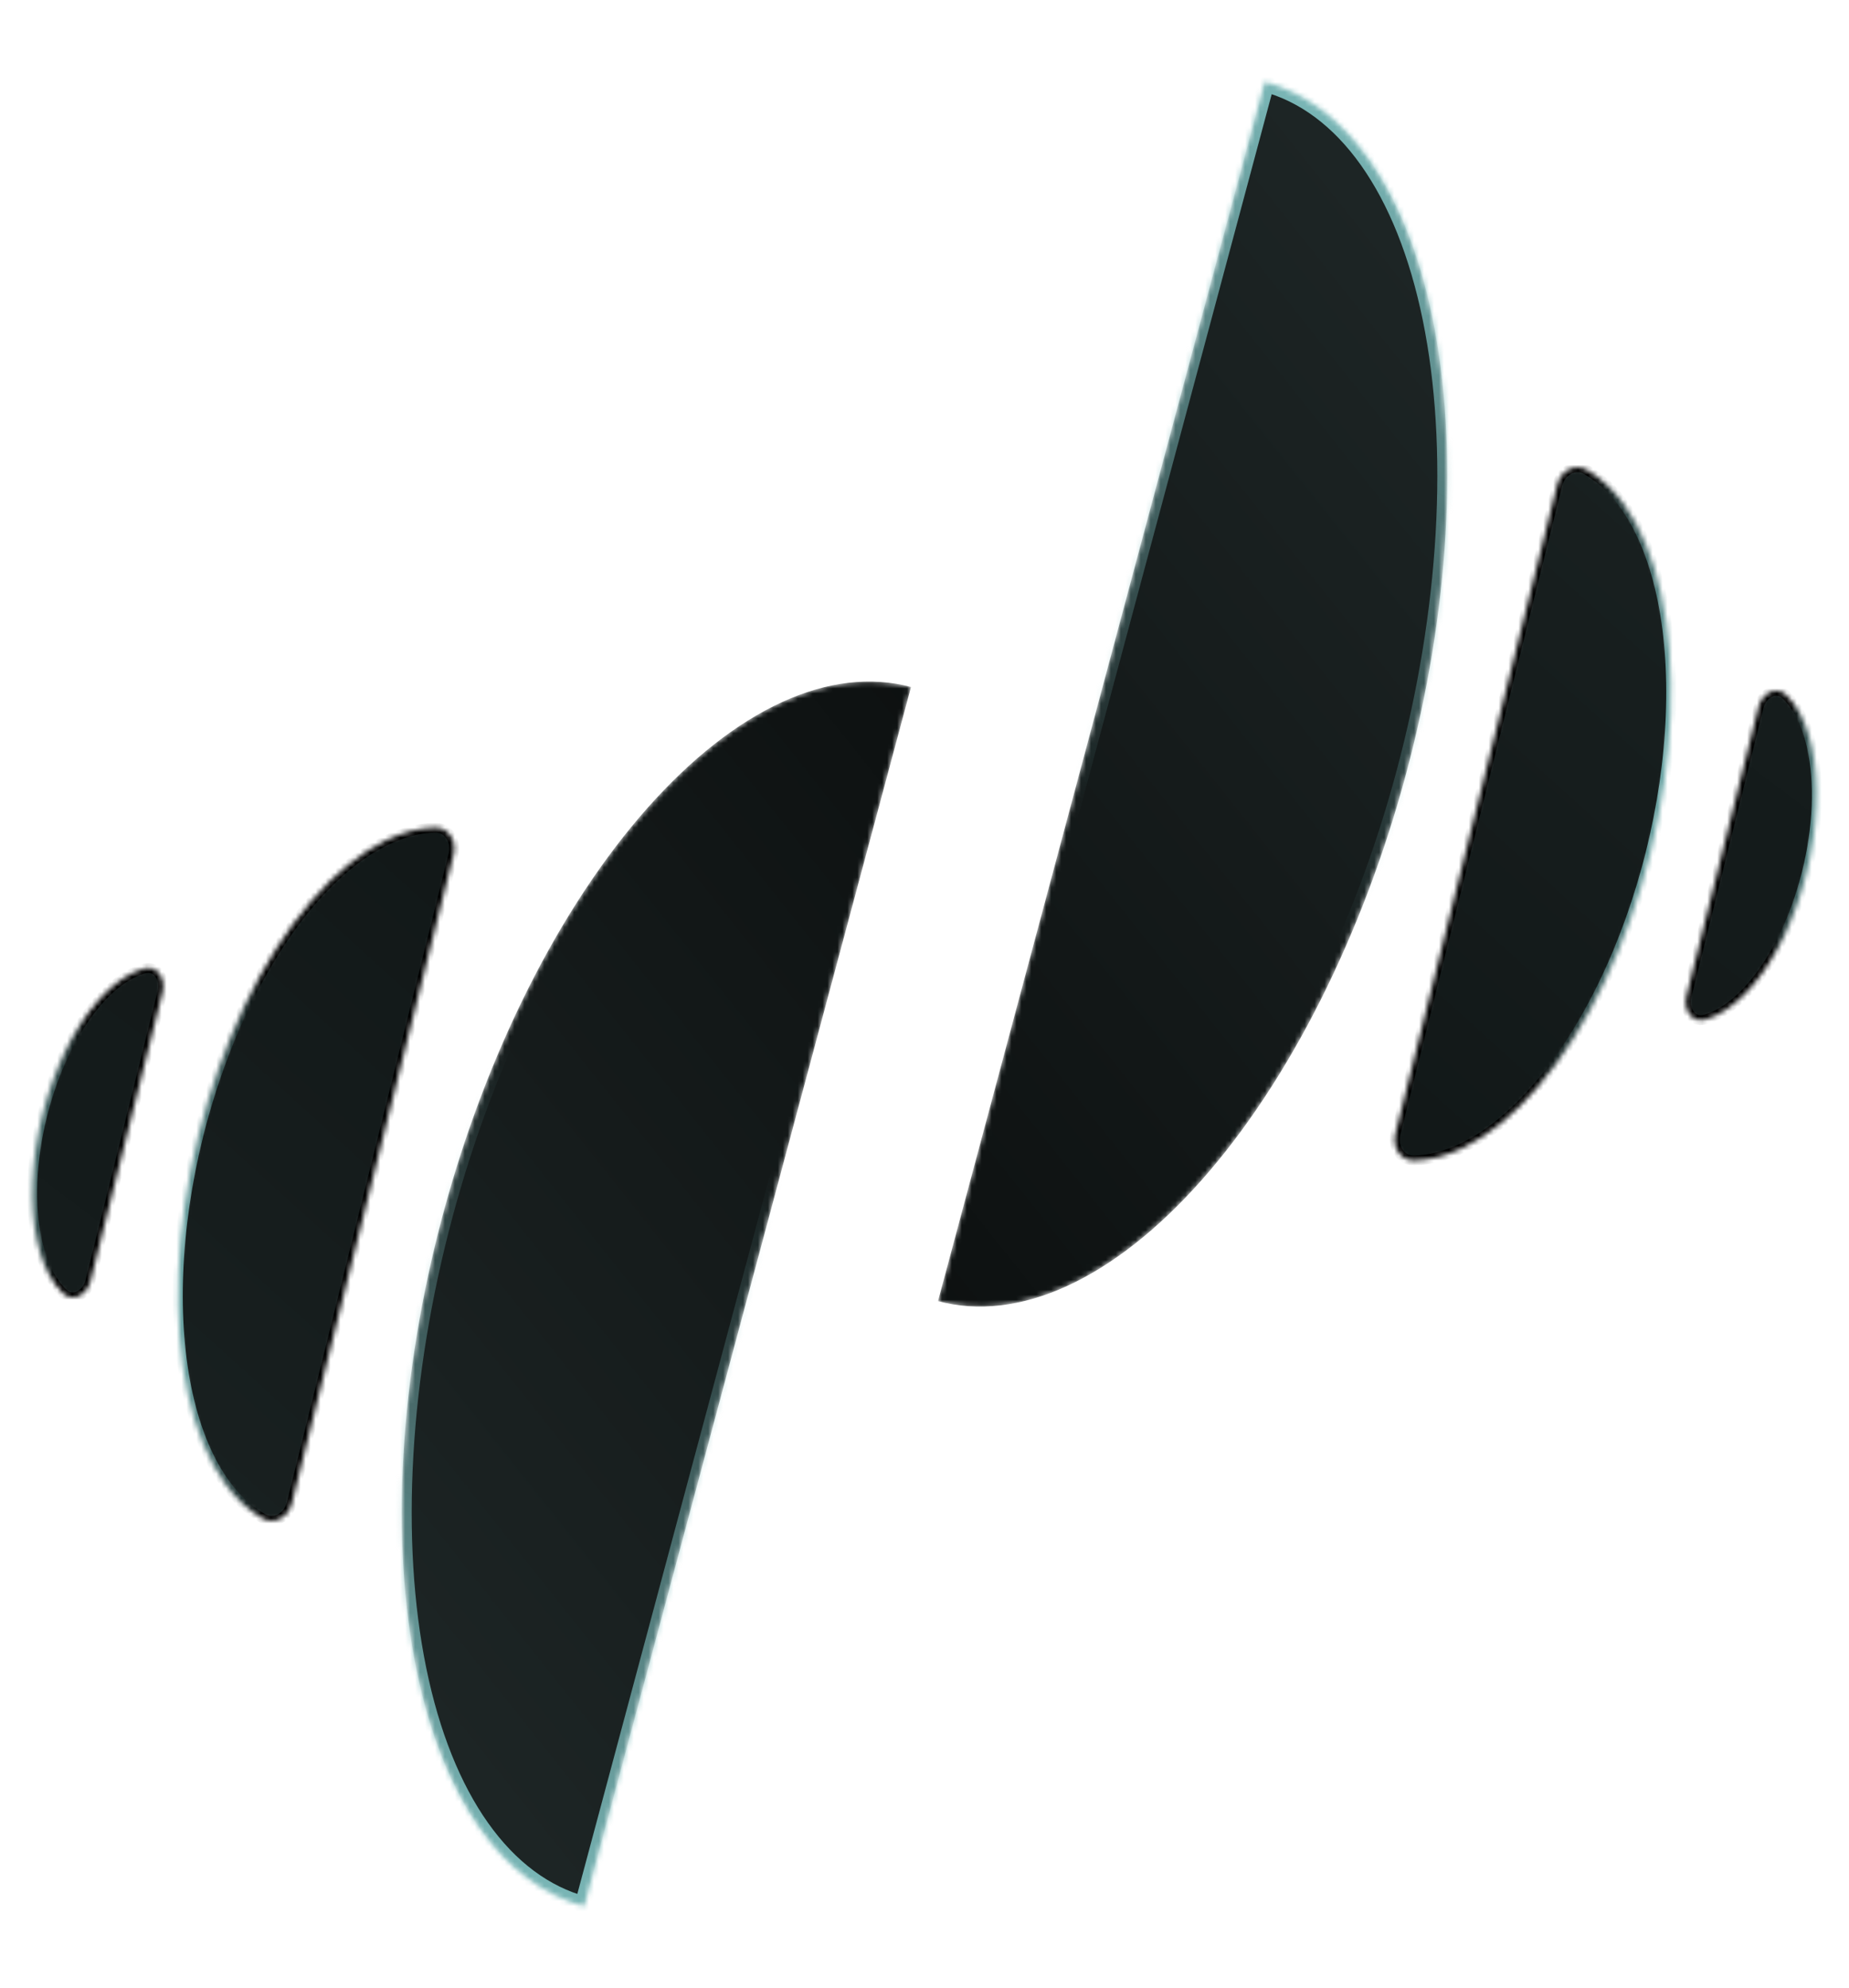
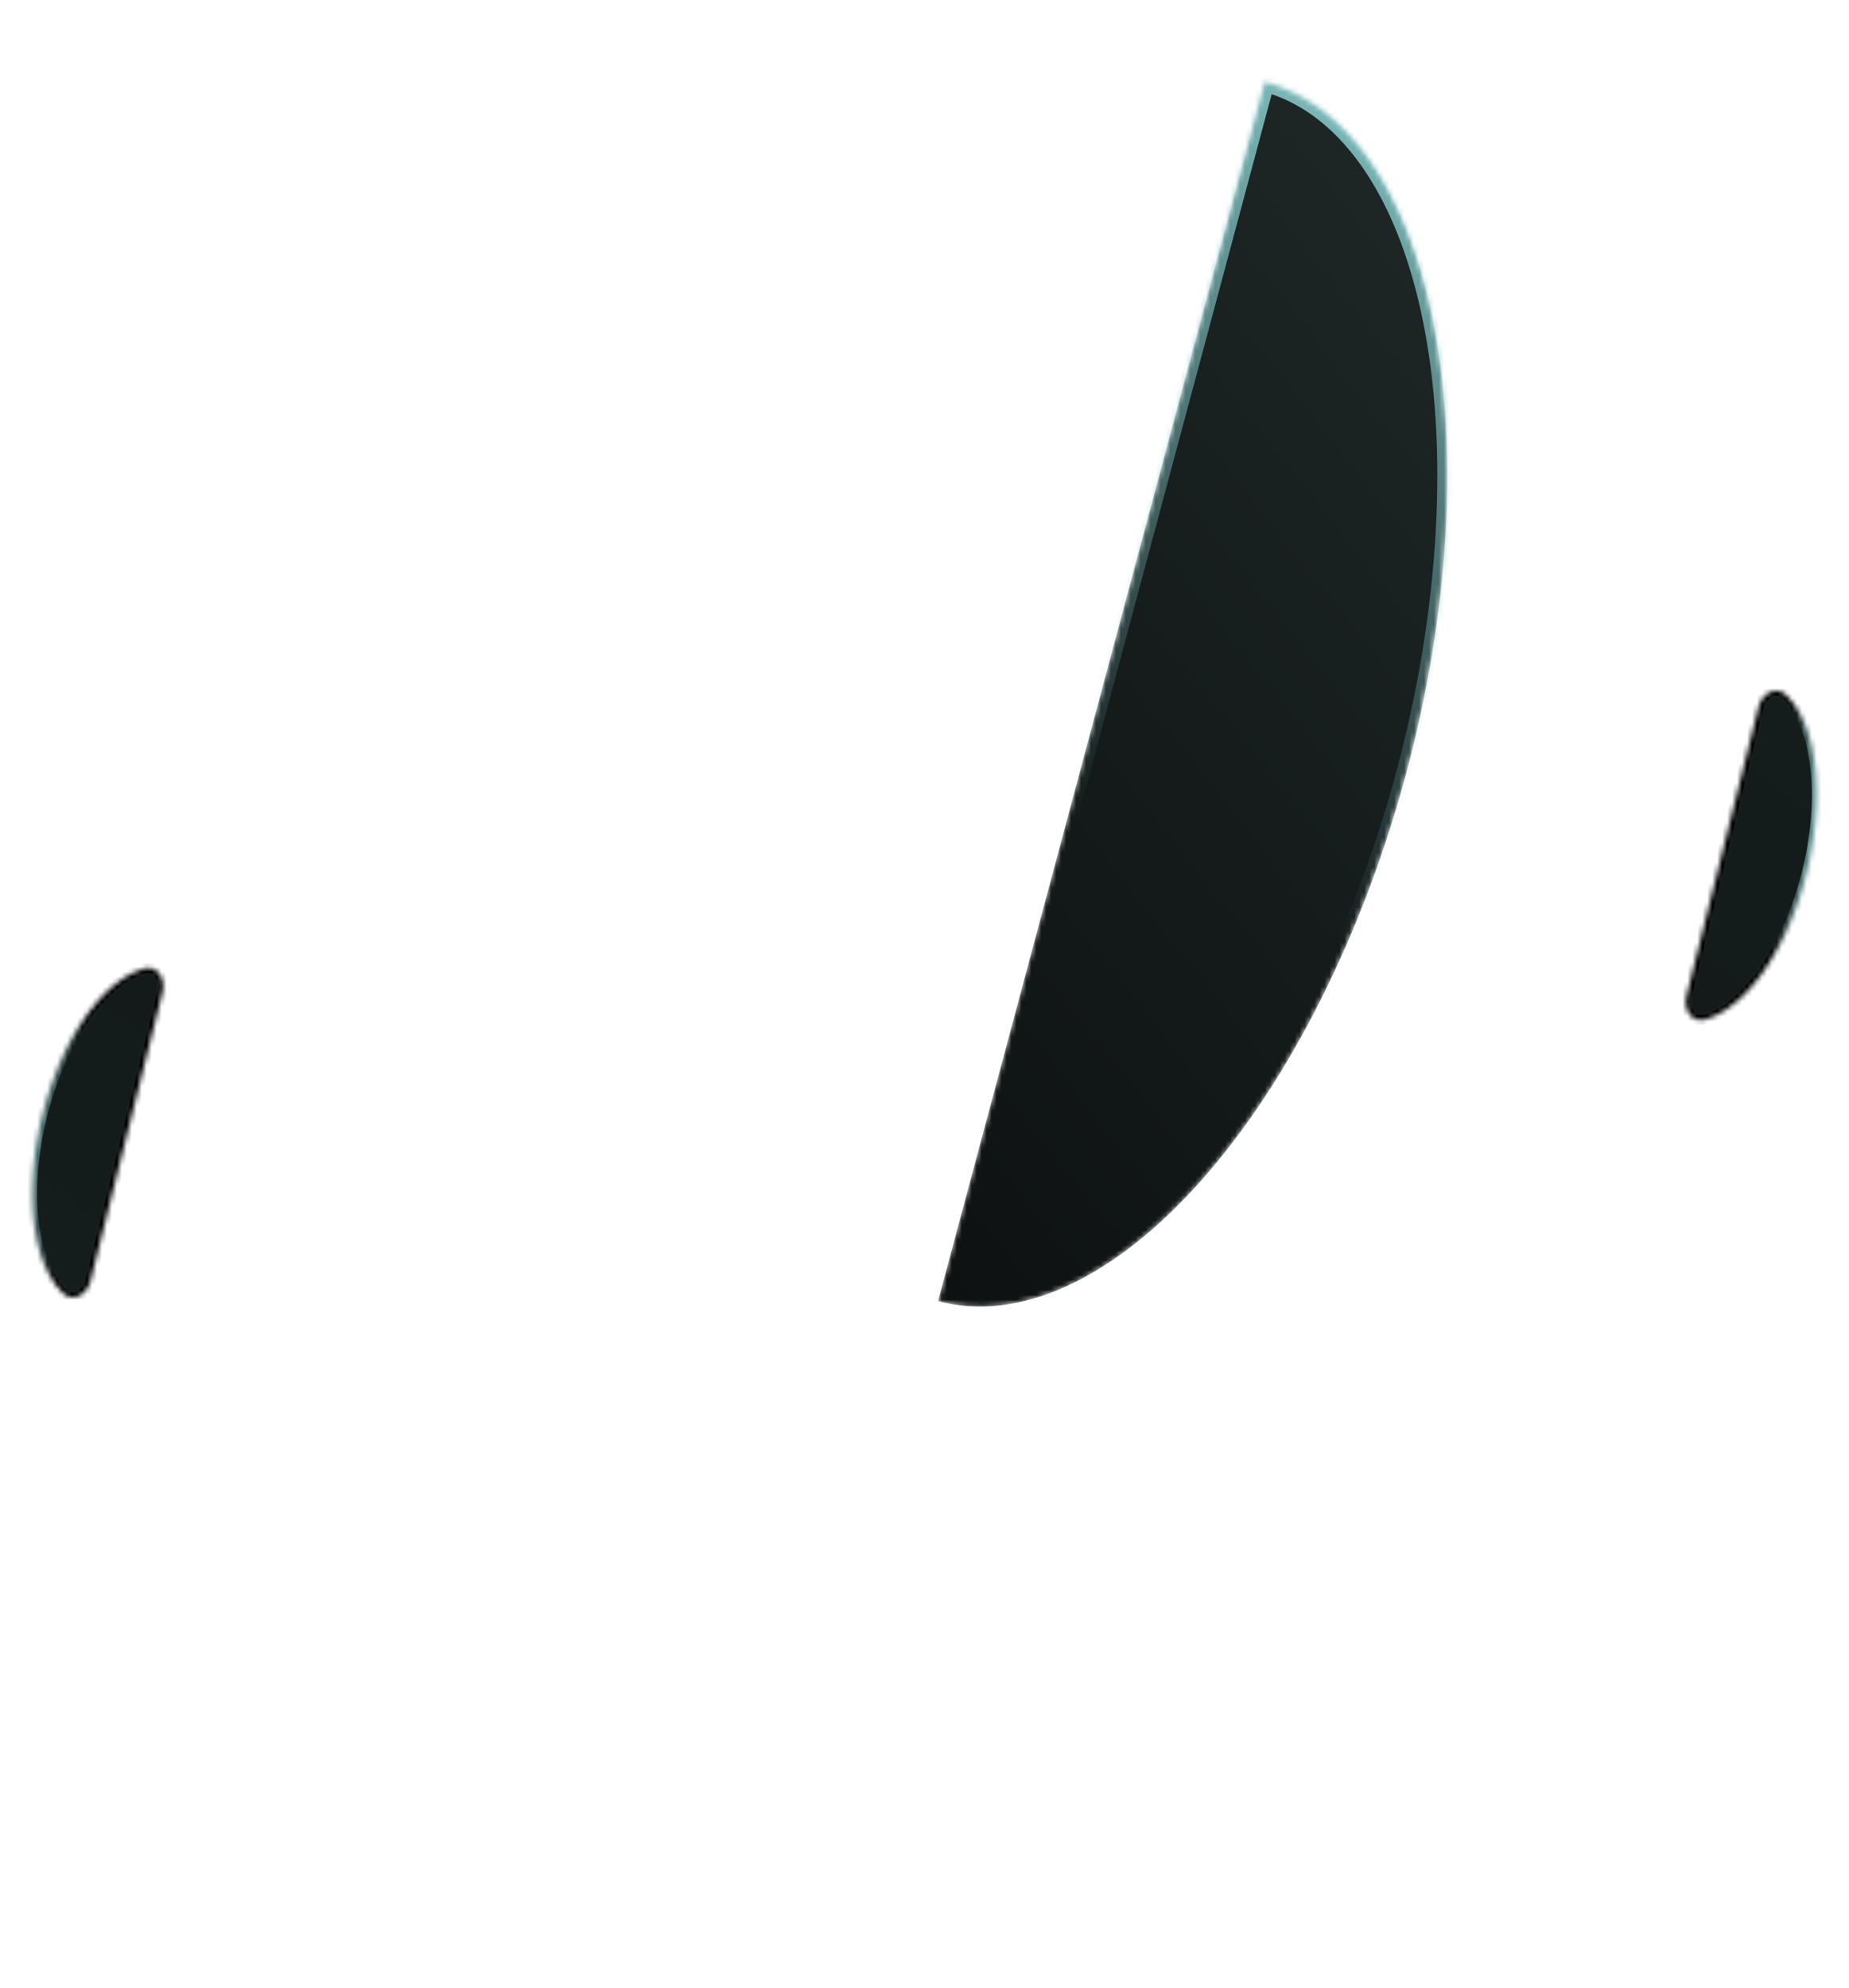
<svg xmlns="http://www.w3.org/2000/svg" width="372" height="400" viewBox="0 0 372 400" fill="none">
  <mask id="path-1-inside-1_7_4" fill="white">
-     <path d="M117.548 383.564C109.493 381.406 102.367 376.096 96.577 367.937C90.787 359.778 86.447 348.93 83.803 336.012C81.16 323.095 80.265 308.36 81.171 292.651C82.076 276.941 84.764 260.564 89.081 244.454C93.398 228.344 99.258 212.817 106.329 198.76C113.4 184.702 121.541 172.389 130.289 162.524C139.037 152.658 148.22 145.434 157.314 141.263C166.408 137.092 175.234 136.056 183.289 138.215L150.418 260.89L117.548 383.564Z" />
-   </mask>
+     </mask>
  <path d="M117.548 383.564C109.493 381.406 102.367 376.096 96.577 367.937C90.787 359.778 86.447 348.93 83.803 336.012C81.16 323.095 80.265 308.36 81.171 292.651C82.076 276.941 84.764 260.564 89.081 244.454C93.398 228.344 99.258 212.817 106.329 198.76C113.4 184.702 121.541 172.389 130.289 162.524C139.037 152.658 148.22 145.434 157.314 141.263C166.408 137.092 175.234 136.056 183.289 138.215L150.418 260.89L117.548 383.564Z" fill="url(#paint0_linear_7_4)" stroke="url(#paint1_linear_7_4)" stroke-width="4" mask="url(#path-1-inside-1_7_4)" />
  <mask id="path-2-inside-2_7_4" fill="white">
-     <path d="M58.684 302.511C58.016 305.19 55.252 306.866 52.846 305.51C50.091 303.956 47.581 301.662 45.382 298.675C42.005 294.088 39.427 287.956 37.794 280.63C36.161 273.303 35.505 264.925 35.864 255.974C36.224 247.023 37.591 237.674 39.888 228.461C42.185 219.248 45.367 210.351 49.252 202.279C53.137 194.207 57.649 187.117 62.531 181.415C67.412 175.712 72.568 171.509 77.702 169.044C81.047 167.439 84.339 166.592 87.502 166.514C90.262 166.446 91.916 169.223 91.248 171.902L74.966 237.206L58.684 302.511Z" />
-   </mask>
+     </mask>
  <path d="M58.684 302.511C58.016 305.19 55.252 306.866 52.846 305.51C50.091 303.956 47.581 301.662 45.382 298.675C42.005 294.088 39.427 287.956 37.794 280.63C36.161 273.303 35.505 264.925 35.864 255.974C36.224 247.023 37.591 237.674 39.888 228.461C42.185 219.248 45.367 210.351 49.252 202.279C53.137 194.207 57.649 187.117 62.531 181.415C67.412 175.712 72.568 171.509 77.702 169.044C81.047 167.439 84.339 166.592 87.502 166.514C90.262 166.446 91.916 169.223 91.248 171.902L74.966 237.206L58.684 302.511Z" fill="url(#paint2_linear_7_4)" stroke="url(#paint3_linear_7_4)" stroke-width="2" mask="url(#path-2-inside-2_7_4)" />
  <mask id="path-3-inside-3_7_4" fill="white">
    <path d="M18.187 257.79C17.519 260.469 14.678 262.107 12.675 260.206C12.129 259.688 11.611 259.097 11.125 258.437C9.49 256.217 8.242 253.249 7.452 249.703C6.662 246.157 6.344 242.102 6.518 237.77C6.692 233.437 7.354 228.913 8.466 224.454C9.578 219.995 11.118 215.689 12.998 211.782C14.878 207.875 17.062 204.444 19.425 201.684C21.787 198.924 24.282 196.89 26.768 195.697C27.507 195.342 28.241 195.063 28.967 194.862C31.628 194.124 33.367 196.904 32.699 199.583L25.443 228.687L18.187 257.79Z" />
  </mask>
  <path d="M18.187 257.79C17.519 260.469 14.678 262.107 12.675 260.206C12.129 259.688 11.611 259.097 11.125 258.437C9.49 256.217 8.242 253.249 7.452 249.703C6.662 246.157 6.344 242.102 6.518 237.77C6.692 233.437 7.354 228.913 8.466 224.454C9.578 219.995 11.118 215.689 12.998 211.782C14.878 207.875 17.062 204.444 19.425 201.684C21.787 198.924 24.282 196.89 26.768 195.697C27.507 195.342 28.241 195.063 28.967 194.862C31.628 194.124 33.367 196.904 32.699 199.583L25.443 228.687L18.187 257.79Z" fill="url(#paint4_linear_7_4)" stroke="url(#paint5_linear_7_4)" stroke-width="2" mask="url(#path-3-inside-3_7_4)" />
  <mask id="path-4-inside-4_7_4" fill="white">
    <path d="M254.457 16.435C262.512 18.593 269.638 23.904 275.428 32.063C281.218 40.222 285.558 51.07 288.202 63.987C290.845 76.905 291.74 91.639 290.834 107.349C289.929 123.058 287.241 139.435 282.924 155.545C278.607 171.655 272.747 187.182 265.676 201.24C258.605 215.298 250.464 227.611 241.716 237.476C232.968 247.341 223.785 254.565 214.691 258.736C205.597 262.907 196.771 263.943 188.716 261.785L221.587 139.11L254.457 16.435Z" />
  </mask>
  <path d="M254.457 16.435C262.512 18.593 269.638 23.904 275.428 32.063C281.218 40.222 285.558 51.07 288.202 63.987C290.845 76.905 291.74 91.639 290.834 107.349C289.929 123.058 287.241 139.435 282.924 155.545C278.607 171.655 272.747 187.182 265.676 201.24C258.605 215.298 250.464 227.611 241.716 237.476C232.968 247.341 223.785 254.565 214.691 258.736C205.597 262.907 196.771 263.943 188.716 261.785L221.587 139.11L254.457 16.435Z" fill="url(#paint6_linear_7_4)" stroke="url(#paint7_linear_7_4)" stroke-width="4" mask="url(#path-4-inside-4_7_4)" />
  <mask id="path-5-inside-5_7_4" fill="white">
-     <path d="M313.321 97.489C313.989 94.809 316.753 93.133 319.159 94.49C321.914 96.043 324.424 98.337 326.623 101.324C330 105.911 332.578 112.043 334.211 119.369C335.844 126.696 336.5 135.074 336.141 144.025C335.781 152.976 334.414 162.325 332.117 171.538C329.82 180.751 326.638 189.648 322.753 197.72C318.868 205.792 314.356 212.882 309.474 218.584C304.593 224.287 299.437 228.49 294.303 230.955C290.958 232.56 287.666 233.407 284.503 233.485C281.743 233.553 280.089 230.776 280.757 228.097L297.039 162.793L313.321 97.489Z" />
-   </mask>
+     </mask>
  <path d="M313.321 97.489C313.989 94.809 316.753 93.133 319.159 94.49C321.914 96.043 324.424 98.337 326.623 101.324C330 105.911 332.578 112.043 334.211 119.369C335.844 126.696 336.5 135.074 336.141 144.025C335.781 152.976 334.414 162.325 332.117 171.538C329.82 180.751 326.638 189.648 322.753 197.72C318.868 205.792 314.356 212.882 309.474 218.584C304.593 224.287 299.437 228.49 294.303 230.955C290.958 232.56 287.666 233.407 284.503 233.485C281.743 233.553 280.089 230.776 280.757 228.097L297.039 162.793L313.321 97.489Z" fill="url(#paint8_linear_7_4)" stroke="url(#paint9_linear_7_4)" stroke-width="2" mask="url(#path-5-inside-5_7_4)" />
  <mask id="path-6-inside-6_7_4" fill="white">
    <path d="M353.818 142.209C354.486 139.529 357.327 137.892 359.33 139.793C359.876 140.311 360.394 140.901 360.88 141.562C362.515 143.782 363.763 146.75 364.553 150.296C365.343 153.842 365.661 157.897 365.487 162.229C365.313 166.561 364.651 171.086 363.539 175.545C362.427 180.004 360.887 184.31 359.007 188.217C357.127 192.123 354.943 195.555 352.58 198.315C350.218 201.075 347.723 203.109 345.237 204.302C344.498 204.657 343.764 204.935 343.038 205.136C340.377 205.875 338.638 203.095 339.306 200.415L346.562 171.312L353.818 142.209Z" />
  </mask>
  <path d="M353.818 142.209C354.486 139.529 357.327 137.892 359.33 139.793C359.876 140.311 360.394 140.901 360.88 141.562C362.515 143.782 363.763 146.75 364.553 150.296C365.343 153.842 365.661 157.897 365.487 162.229C365.313 166.561 364.651 171.086 363.539 175.545C362.427 180.004 360.887 184.31 359.007 188.217C357.127 192.123 354.943 195.555 352.58 198.315C350.218 201.075 347.723 203.109 345.237 204.302C344.498 204.657 343.764 204.935 343.038 205.136C340.377 205.875 338.638 203.095 339.306 200.415L346.562 171.312L353.818 142.209Z" fill="url(#paint10_linear_7_4)" stroke="url(#paint11_linear_7_4)" stroke-width="2" mask="url(#path-6-inside-6_7_4)" />
  <defs>
    <linearGradient id="paint0_linear_7_4" x1="112.681" y1="380.167" x2="408.771" y2="144.56" gradientUnits="userSpaceOnUse">
      <stop stop-color="#1D2525" />
      <stop offset="1" />
    </linearGradient>
    <linearGradient id="paint1_linear_7_4" x1="149.775" y1="232.492" x2="85.386" y2="374.568" gradientUnits="userSpaceOnUse">
      <stop stop-color="#7CBEBE" stop-opacity="0" />
      <stop offset="1" stop-color="#7CBBBB" />
    </linearGradient>
    <linearGradient id="paint2_linear_7_4" x1="4.383" y1="351.746" x2="225.83" y2="107.46" gradientUnits="userSpaceOnUse">
      <stop stop-color="#1C2424" />
      <stop offset="1" stop-color="#0A0F0F" />
    </linearGradient>
    <linearGradient id="paint3_linear_7_4" x1="34.294" y1="226.762" x2="53.191" y2="226.762" gradientUnits="userSpaceOnUse">
      <stop stop-color="#7CBBBB" />
      <stop offset="1" />
    </linearGradient>
    <linearGradient id="paint4_linear_7_4" x1="-30.302" y1="362.475" x2="118.368" y2="165.747" gradientUnits="userSpaceOnUse">
      <stop stop-color="#171F1F" />
      <stop offset="1" stop-color="#121818" />
    </linearGradient>
    <linearGradient id="paint5_linear_7_4" x1="2.799" y1="228.162" x2="14.697" y2="229.561" gradientUnits="userSpaceOnUse">
      <stop stop-color="#7CBBBB" />
      <stop offset="1" />
    </linearGradient>
    <linearGradient id="paint6_linear_7_4" x1="259.324" y1="19.832" x2="-36.766" y2="255.439" gradientUnits="userSpaceOnUse">
      <stop stop-color="#1D2525" />
      <stop offset="1" />
    </linearGradient>
    <linearGradient id="paint7_linear_7_4" x1="222.23" y1="167.507" x2="286.619" y2="25.431" gradientUnits="userSpaceOnUse">
      <stop stop-color="#7CBEBE" stop-opacity="0" />
      <stop offset="1" stop-color="#7CBBBB" />
    </linearGradient>
    <linearGradient id="paint8_linear_7_4" x1="367.622" y1="48.253" x2="146.175" y2="292.539" gradientUnits="userSpaceOnUse">
      <stop stop-color="#1C2424" />
      <stop offset="1" stop-color="#0A0F0F" />
    </linearGradient>
    <linearGradient id="paint9_linear_7_4" x1="335.943" y1="167.972" x2="313.547" y2="165.872" gradientUnits="userSpaceOnUse">
      <stop stop-color="#7CBBBB" />
      <stop offset="1" />
    </linearGradient>
    <linearGradient id="paint10_linear_7_4" x1="402.307" y1="37.523" x2="253.637" y2="234.251" gradientUnits="userSpaceOnUse">
      <stop stop-color="#171F1F" />
      <stop offset="1" stop-color="#121818" />
    </linearGradient>
    <linearGradient id="paint11_linear_7_4" x1="366.738" y1="165.872" x2="358.34" y2="165.172" gradientUnits="userSpaceOnUse">
      <stop stop-color="#7CBBBB" />
      <stop offset="1" />
    </linearGradient>
  </defs>
</svg>